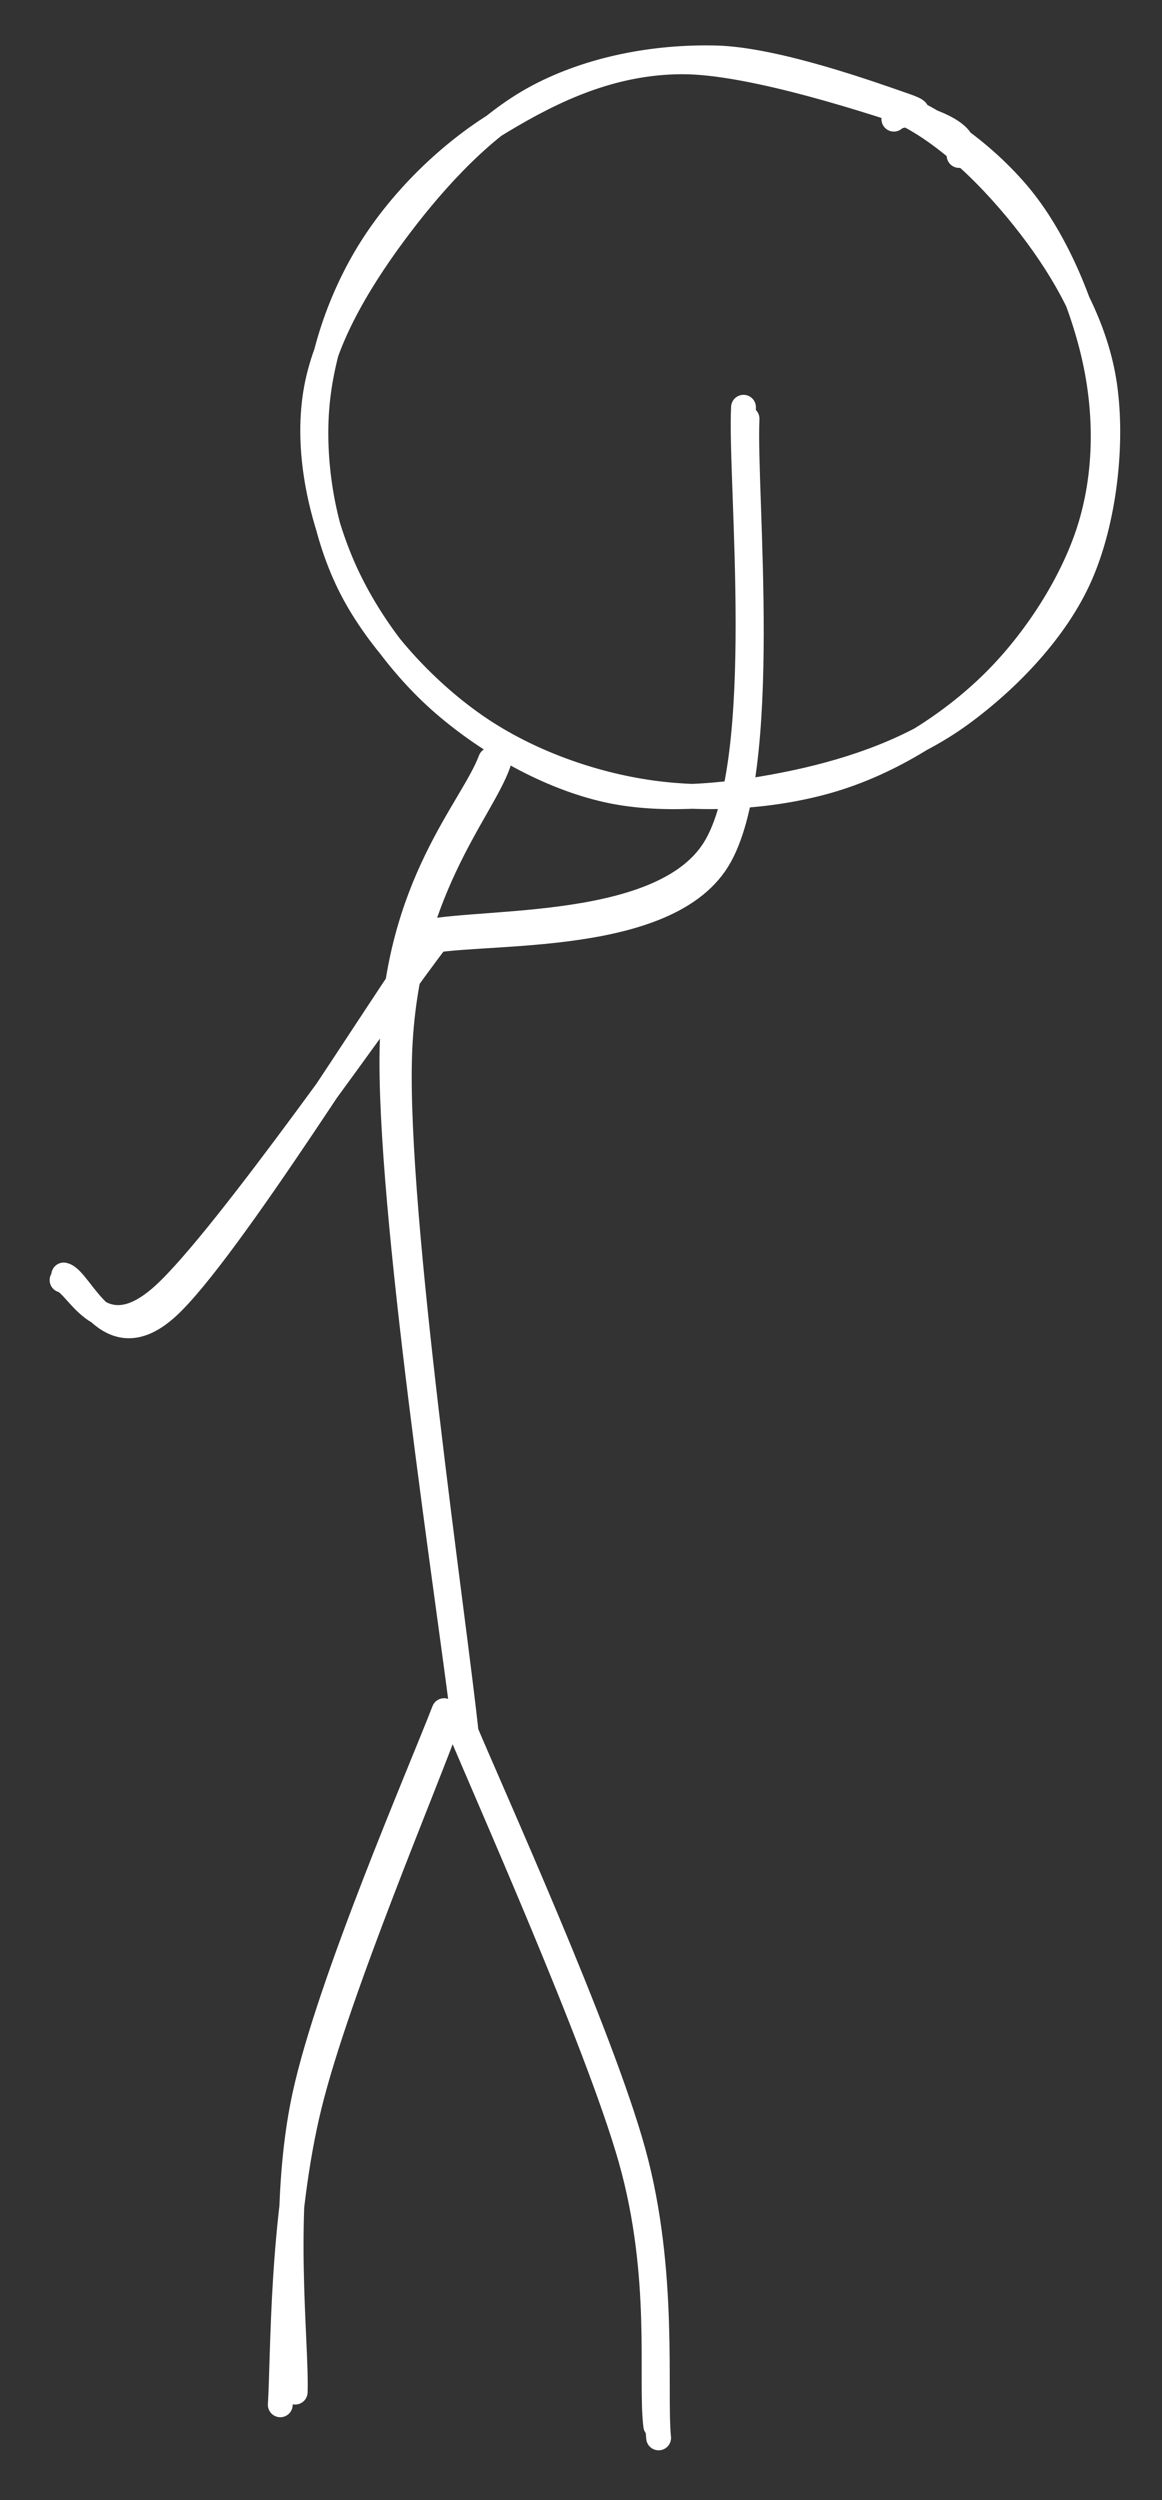
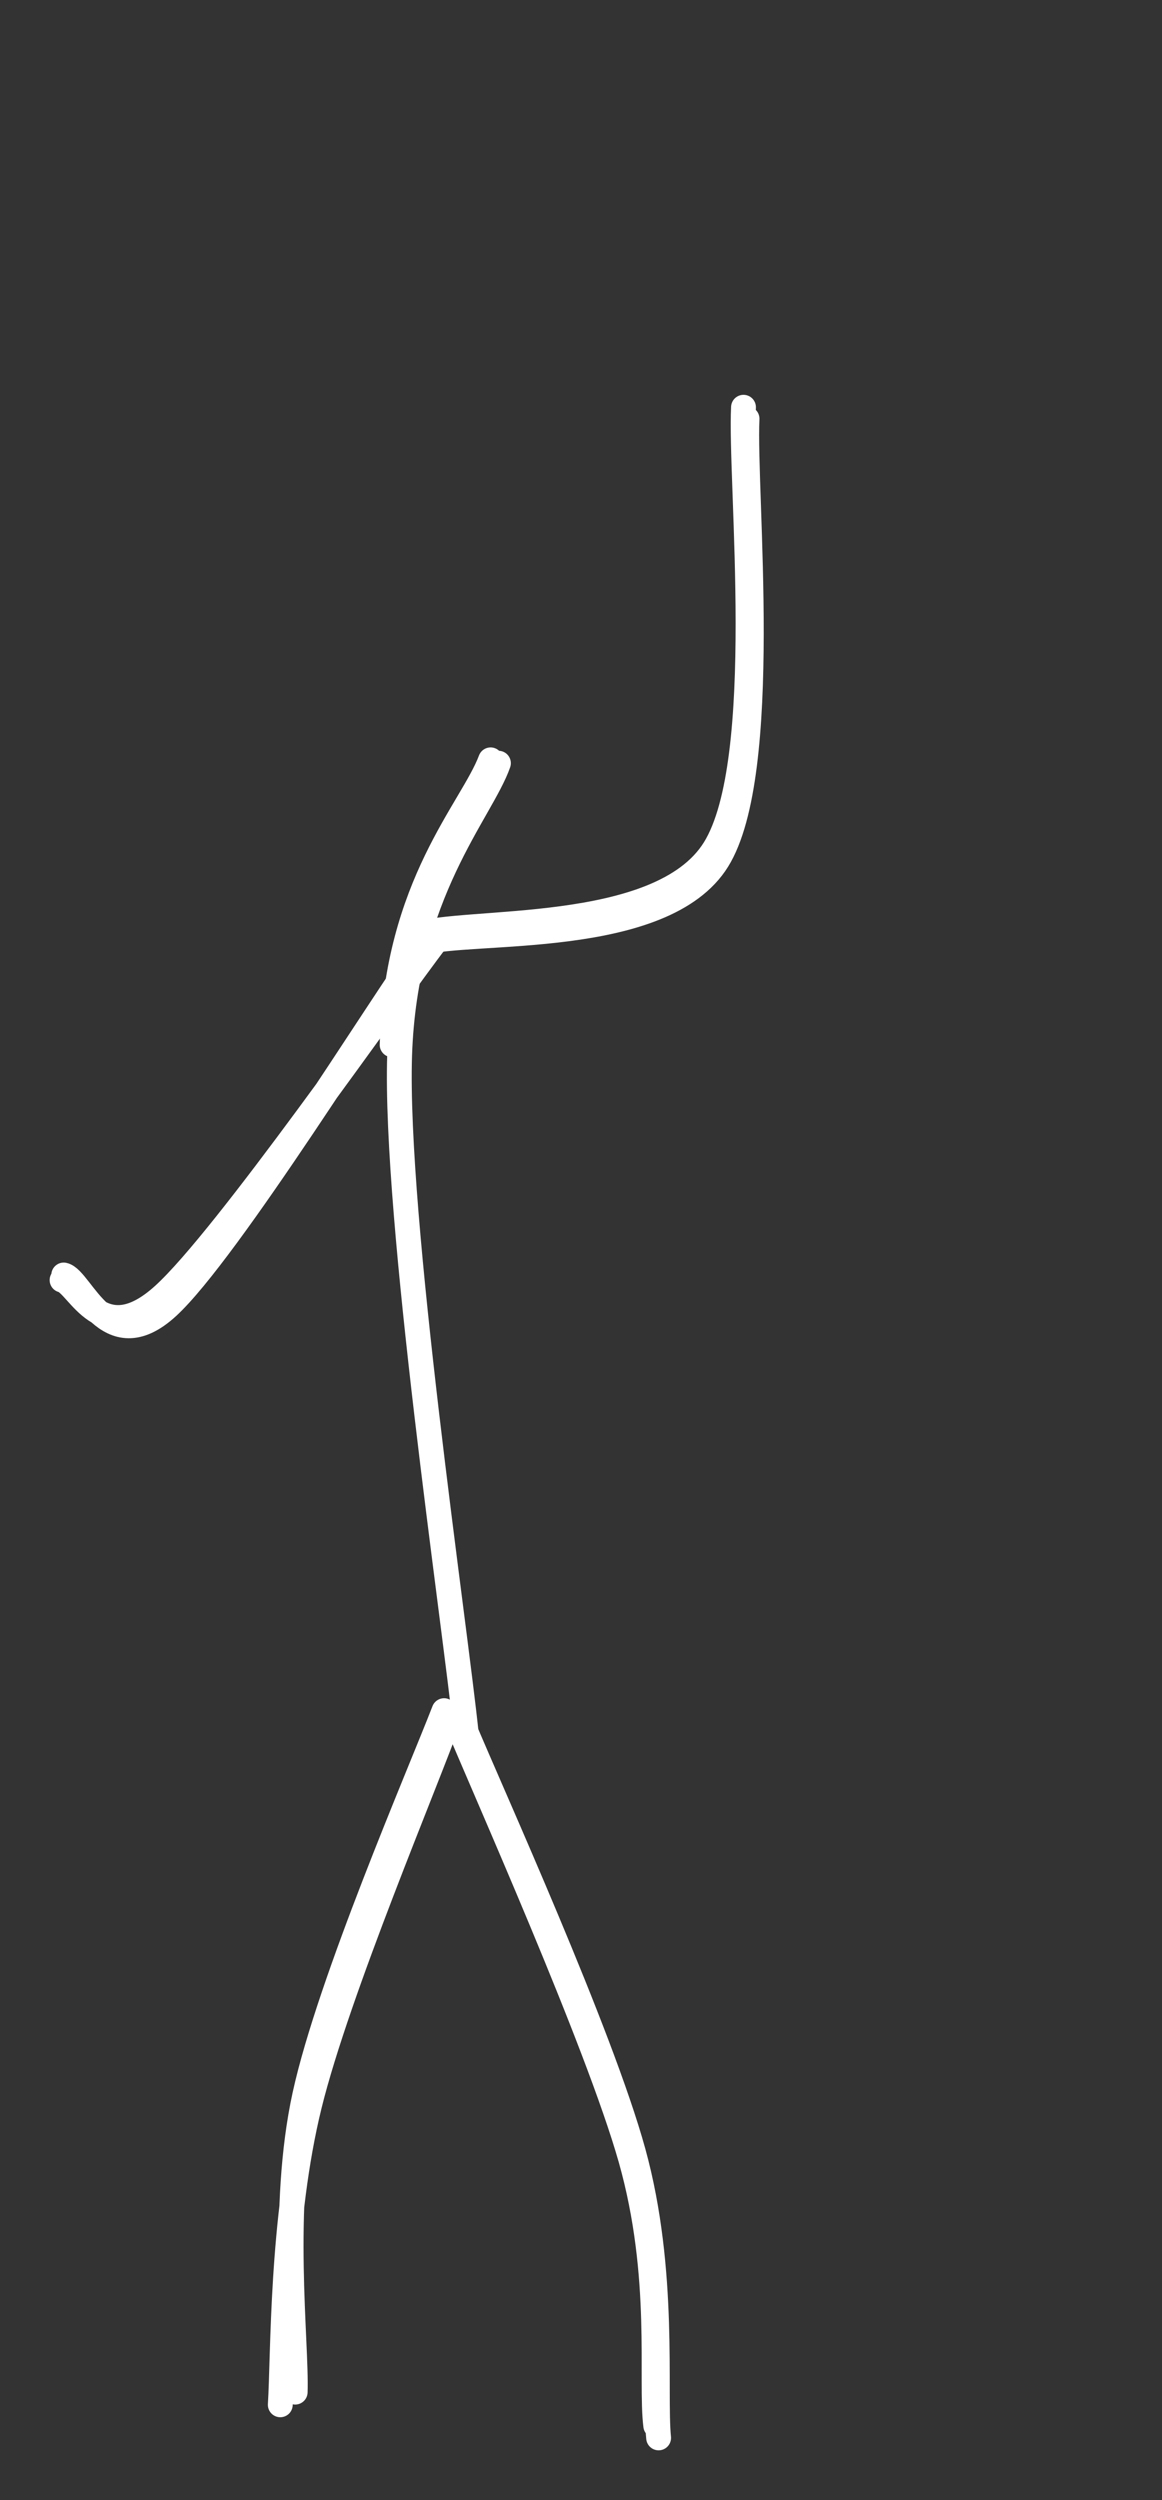
<svg xmlns="http://www.w3.org/2000/svg" version="1.1" viewBox="0 0 187.225 402.613" width="374.45" height="805.226">
  <rect x="0" y="0" width="187.225" height="402.613" fill="#333333" stroke="none" />
  <defs>
    <style class="style-fonts">
      </style>
  </defs>
  <g stroke-linecap="round" transform="translate(51.601 10) rotate(0 62.812 59.407)">
-     <path d="M87.93 5.07 C96.99 7.44, 106.13 13.89, 112.28 21.07 C118.43 28.25, 122.91 39.13, 124.85 48.17 C126.78 57.21, 126.63 66.7, 123.91 75.31 C121.18 83.92, 115.22 93.19, 108.49 99.84 C101.76 106.5, 92.74 112.26, 83.54 115.23 C74.35 118.2, 63.04 119.02, 53.35 117.67 C43.65 116.32, 33.44 112.62, 25.4 107.14 C17.35 101.66, 9.41 93.21, 5.07 84.81 C0.74 76.41, -1.14 65.88, -0.62 56.75 C-0.1 47.62, 3.23 37.89, 8.18 30.03 C13.14 22.17, 20.77 14.58, 29.11 9.57 C37.45 4.55, 46.85 0.01, 58.22 -0.05 C69.6 -0.11, 89.91 6.67, 97.37 9.18 C104.82 11.7, 103.79 14.12, 102.93 15.04 M91.9 7.24 C100.42 10.59, 108.63 18.99, 114.38 26.46 C120.13 33.93, 125.03 42.7, 126.38 52.05 C127.74 61.41, 126.35 73.77, 122.49 82.6 C118.63 91.43, 110.84 99.47, 103.21 105.04 C95.58 110.6, 86.19 113.94, 76.7 115.98 C67.22 118.01, 55.74 119.35, 46.28 117.25 C36.81 115.15, 27.11 109.6, 19.91 103.38 C12.72 97.16, 6.52 88.4, 3.1 79.94 C-0.33 71.47, -2.26 61.55, -0.63 52.61 C1 43.67, 6.91 34.16, 12.86 26.32 C18.8 18.48, 26.56 10.06, 35.04 5.56 C43.52 1.06, 53.87 -0.91, 63.73 -0.67 C73.6 -0.42, 89.45 5.36, 94.23 7.01 C99.01 8.65, 93.31 8.05, 92.42 9.19" stroke="#ffffff" stroke-width="4" fill="none" />
-   </g>
+     </g>
  <g stroke-linecap="round">
    <g transform="translate(79.95 121.937) rotate(0 -7.526 78.603)">
-       <path d="M0.36 0.97 C-2.36 8.77, -14.7 21.88, -15.56 47.98 C-16.42 74.08, -6.65 139.52, -4.79 157.57 M-0.9 0.43 C-3.9 8.42, -16.04 20.49, -16.77 46.32 C-17.49 72.15, -7.45 136.99, -5.26 155.41" stroke="#ffffff" stroke-width="4" fill="none" />
+       <path d="M0.36 0.97 C-2.36 8.77, -14.7 21.88, -15.56 47.98 C-16.42 74.08, -6.65 139.52, -4.79 157.57 M-0.9 0.43 C-3.9 8.42, -16.04 20.49, -16.77 46.32 " stroke="#ffffff" stroke-width="4" fill="none" />
    </g>
  </g>
  <mask />
  <g stroke-linecap="round">
    <g transform="translate(66.915 152.375) rotate(0 26.546 -42.946)">
      <path d="M0.97 -0.5 C8.89 -2.87, 39.94 0.23, 48.69 -13.84 C57.44 -27.92, 52.88 -73.03, 53.45 -84.94 M0.02 -1.81 C7.76 -4.57, 39.39 -1.51, 48.2 -15.67 C57.01 -29.84, 52.26 -74.8, 52.88 -86.79" stroke="#ffffff" stroke-width="4" fill="none" />
    </g>
  </g>
  <mask />
  <g stroke-linecap="round">
    <g transform="translate(69.018 150.969) rotate(0 -29.851 29.574)">
      <path d="M-0.5 0.88 C-7.57 10.64, -32.3 50.6, -42.01 59.51 C-51.72 68.42, -55.9 54.94, -58.75 54.36 M1.43 0.3 C-5.77 9.6, -32.59 48.43, -42.67 57.58 C-52.74 66.72, -56.37 55.8, -59.02 55.18" stroke="#ffffff" stroke-width="4" fill="none" />
    </g>
  </g>
  <mask />
  <g stroke-linecap="round">
    <g transform="translate(71.661 275.678) rotate(0 -12.779 55.508)">
      <path d="M0.88 0.56 C-2.91 11.2, -17.23 44.83, -21.79 63.33 C-26.35 81.84, -26 103.5, -26.5 111.6 M-0.11 -0.19 C-4.12 10.17, -18.55 43.42, -22.55 61.71 C-26.55 80, -23.83 101.53, -24.1 109.56" stroke="#ffffff" stroke-width="4" fill="none" />
    </g>
  </g>
  <mask />
  <g stroke-linecap="round">
    <g transform="translate(73.938 277.178) rotate(0 15.798 57.35)">
      <path d="M0.56 0.36 C5.33 11.79, 22.85 50.26, 28.12 69.44 C33.39 88.62, 31.44 108.02, 32.18 115.43 M-0.61 -0.49 C4.13 10.98, 22.29 51.49, 27.68 70.48 C33.06 89.48, 30.79 106.12, 31.72 113.48" stroke="#ffffff" stroke-width="4" fill="none" />
    </g>
  </g>
  <mask />
</svg>